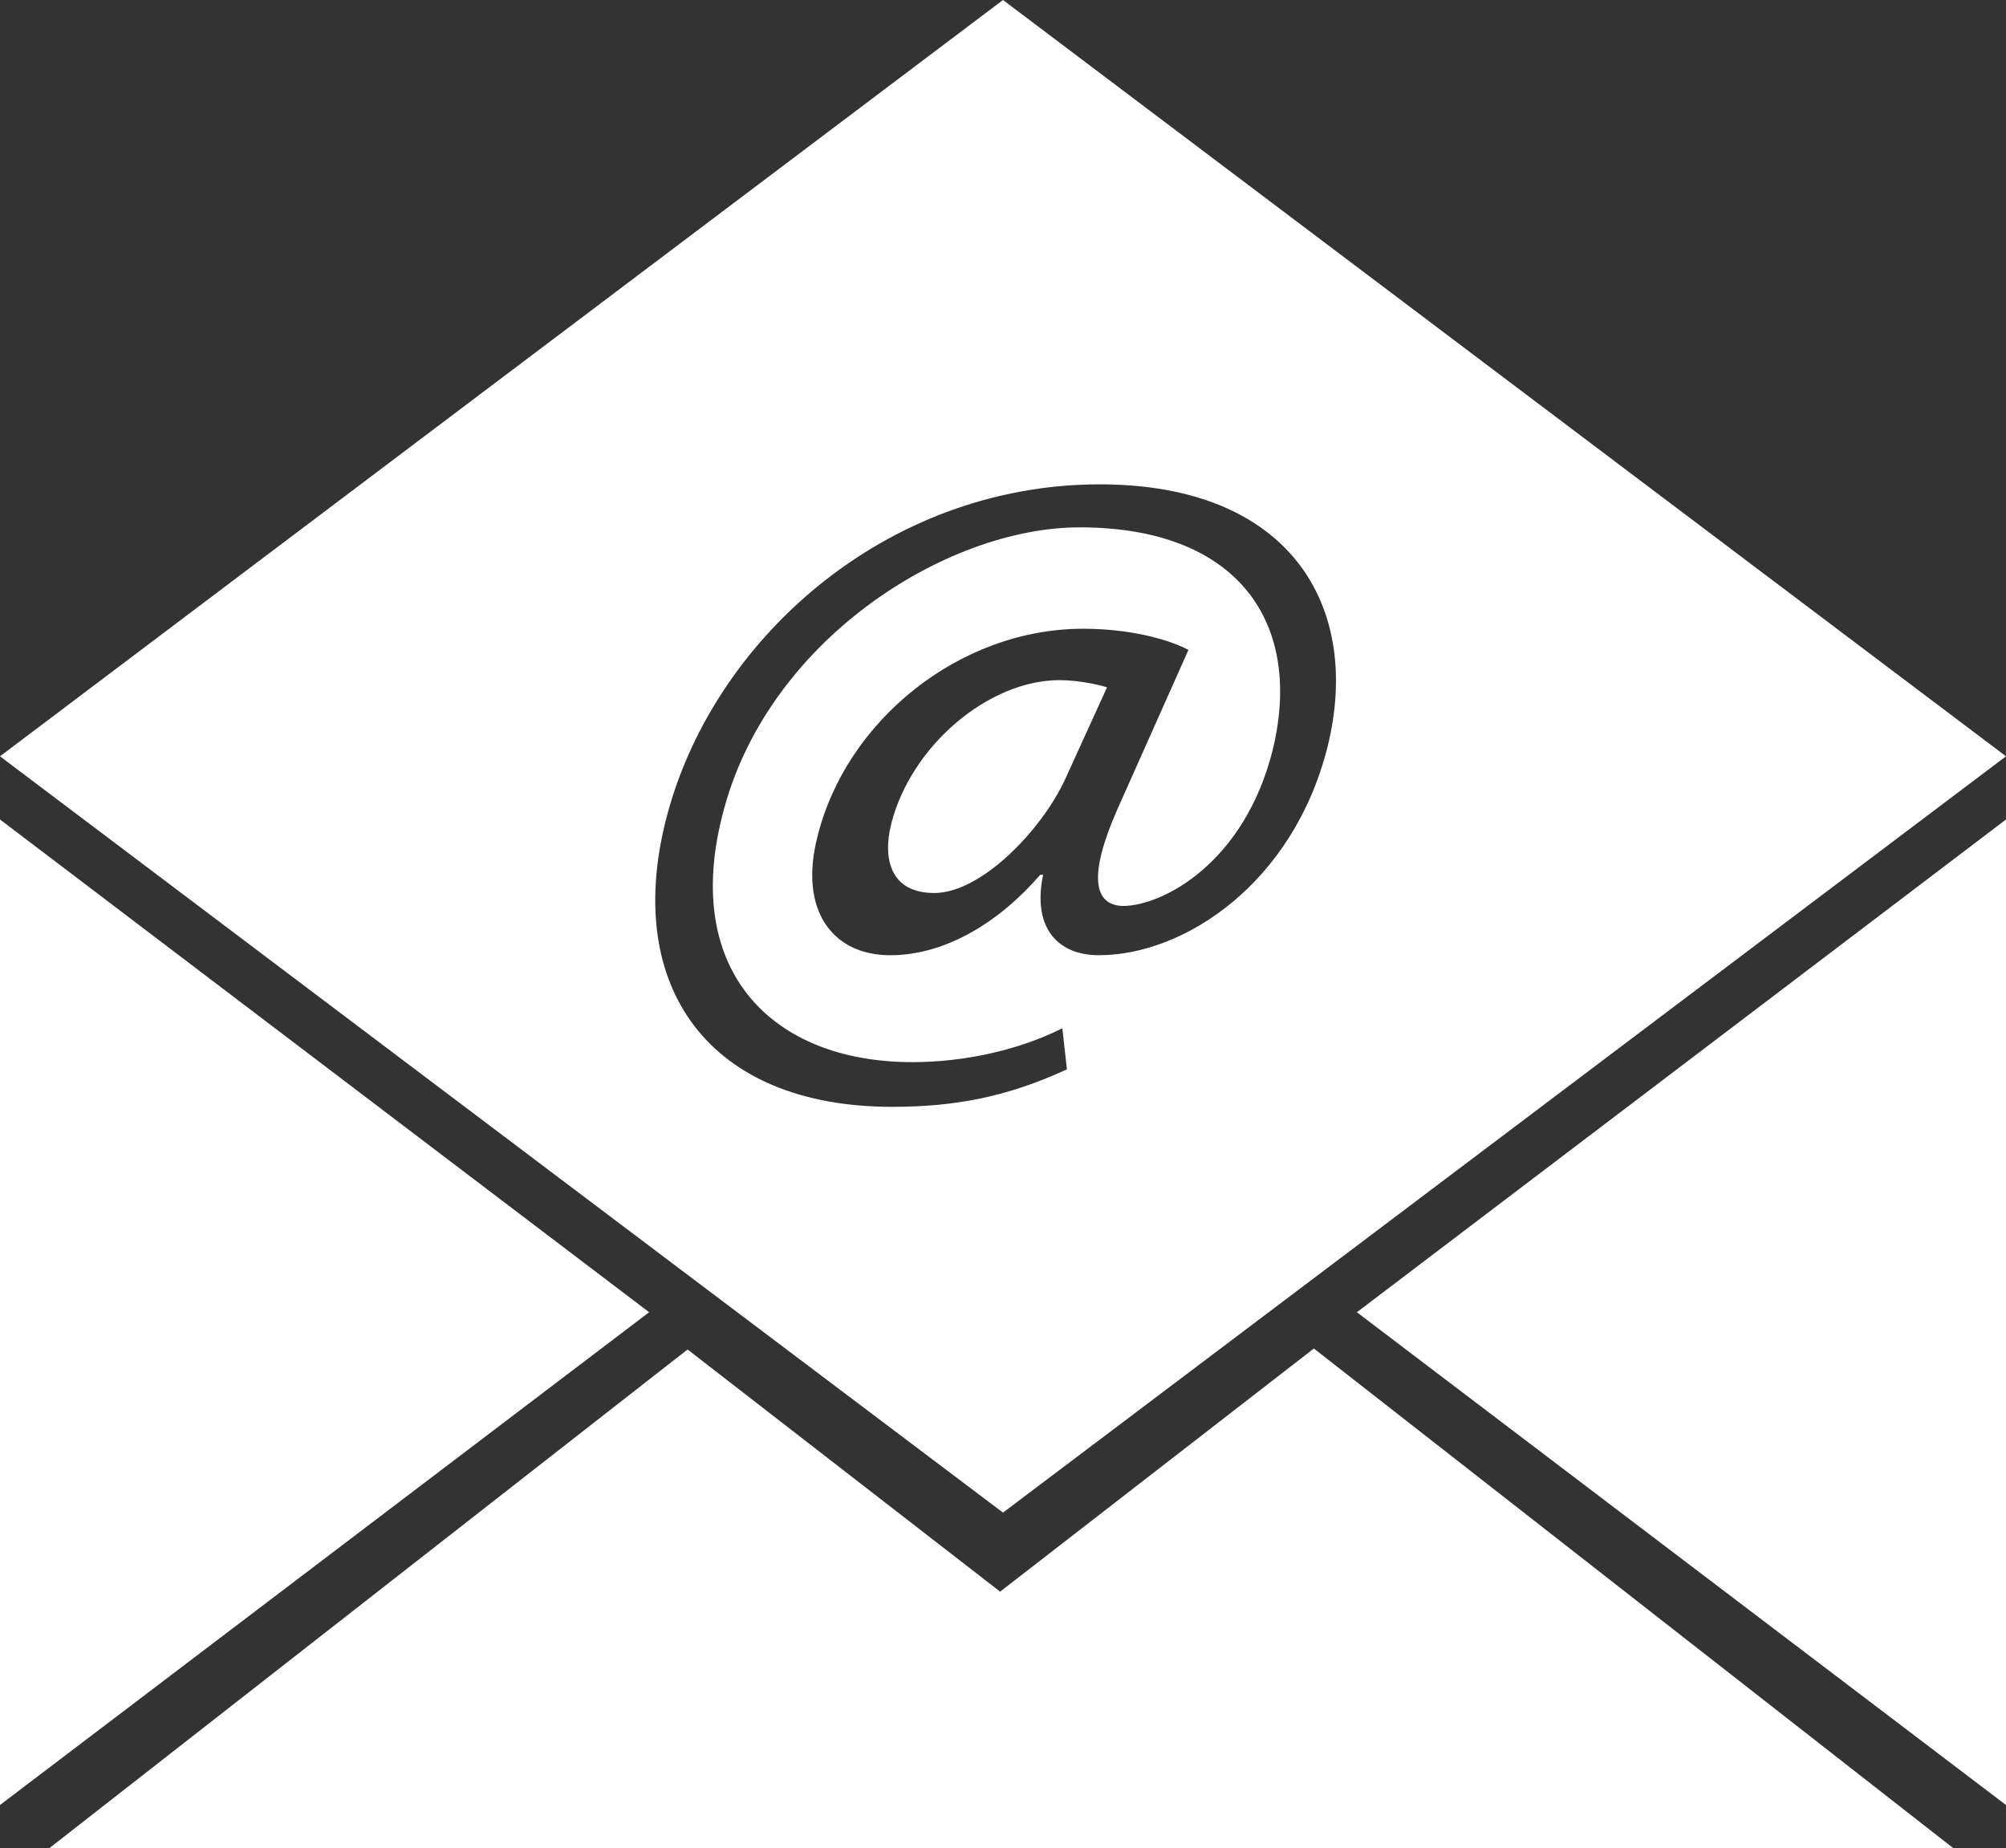
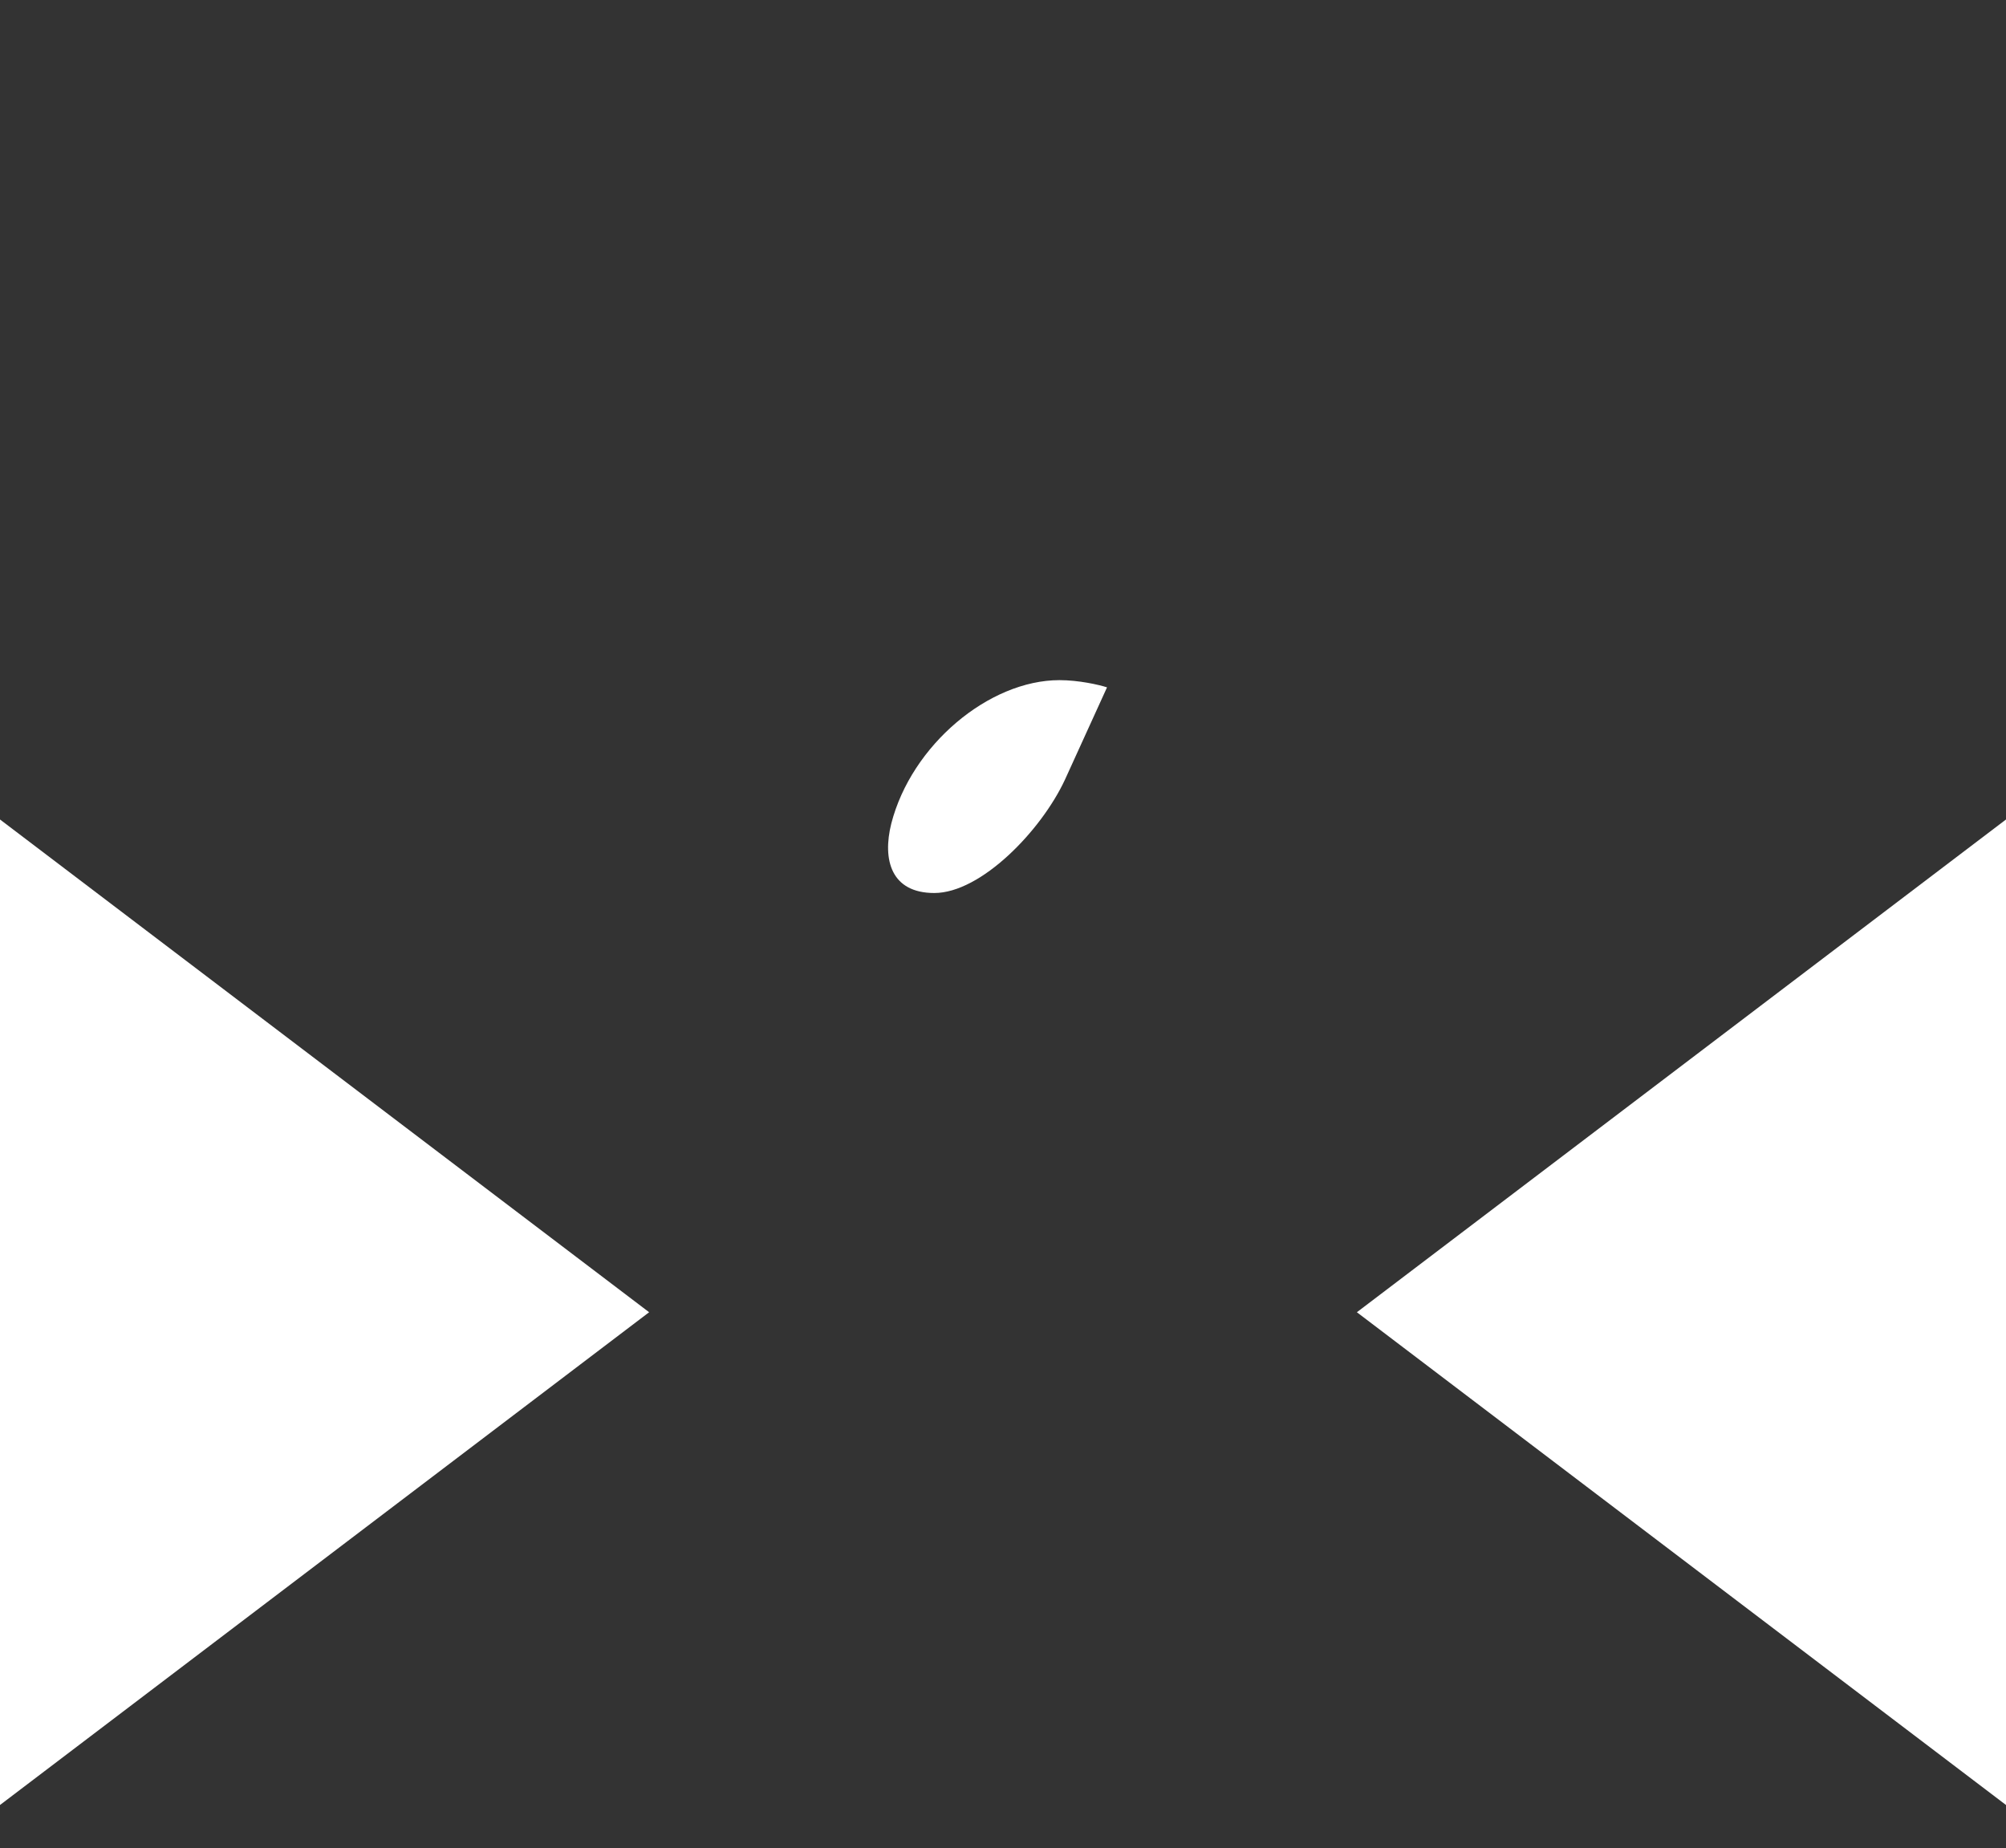
<svg xmlns="http://www.w3.org/2000/svg" version="1.1" id="Layer_1" x="0px" y="0px" viewBox="0 0 835 769.3" style="enable-background:new 0 0 835 769.3;" xml:space="preserve">
  <rect x="0" y="0" width="835" height="769.3" fill="#333333" stroke="none" />
  <style type="text/css">
	.st0{fill:#FFFFFF;}
</style>
  <g>
-     <polygon class="st0" points="416.3,662.5 286.2,561.7 20.5,769.3 813.1,769.3 546.9,561.3  " />
    <polygon class="st0" points="835,751.3 564.8,546.2 835,341.1  " />
    <polygon class="st0" points="0,751.3 270.2,546.2 0,341.1  " />
    <g>
-       <path class="st0" d="M546,96.9L417.5,0l-128,96.5L0,314.8l289.5,218.3l128,96.5L546,532.7l289-217.9L546,96.9z M457.4,397.6    c-17.1,0-27.8-11.4-23.2-33.5H433c-16.7,19.4-39.2,33.5-62.4,33.5c-24,0-38.1-18.6-30.4-49.1c11.8-48.3,59-86.8,110.7-86.8    c17.9,0,34.2,3.8,43.8,8.8L465,337.1c-12.2,27.8-9.5,39.6,2.3,40c16.7,0,50.6-17.9,62.4-64.7c12.9-52.5-13.7-92.9-80.3-92.9    c-55.9,0-130.9,47.6-148.8,120.2c-16.4,64.7,20.9,102.4,79.2,102.4c21.3,0,44.1-4.9,62.4-14.1l1.9,17.1    c-24.7,11.4-46.4,15.6-72.7,15.6c-76.5,0-111.5-49.9-94.4-118.7c18.6-75,91.3-140.4,180.8-140.4c79.5,0,109.2,51,94.8,109.2    C538.4,367.5,493.1,397.6,457.4,397.6z" />
      <path class="st0" d="M441,283.1c-29.3,0-61.6,27-70,59.7c-3.8,15.2,0,28.9,17.9,28.9c19.4,0,44.5-25.9,54.4-47.2l17.5-38.4    C457.4,285,449,283.1,441,283.1z" />
    </g>
  </g>
</svg>